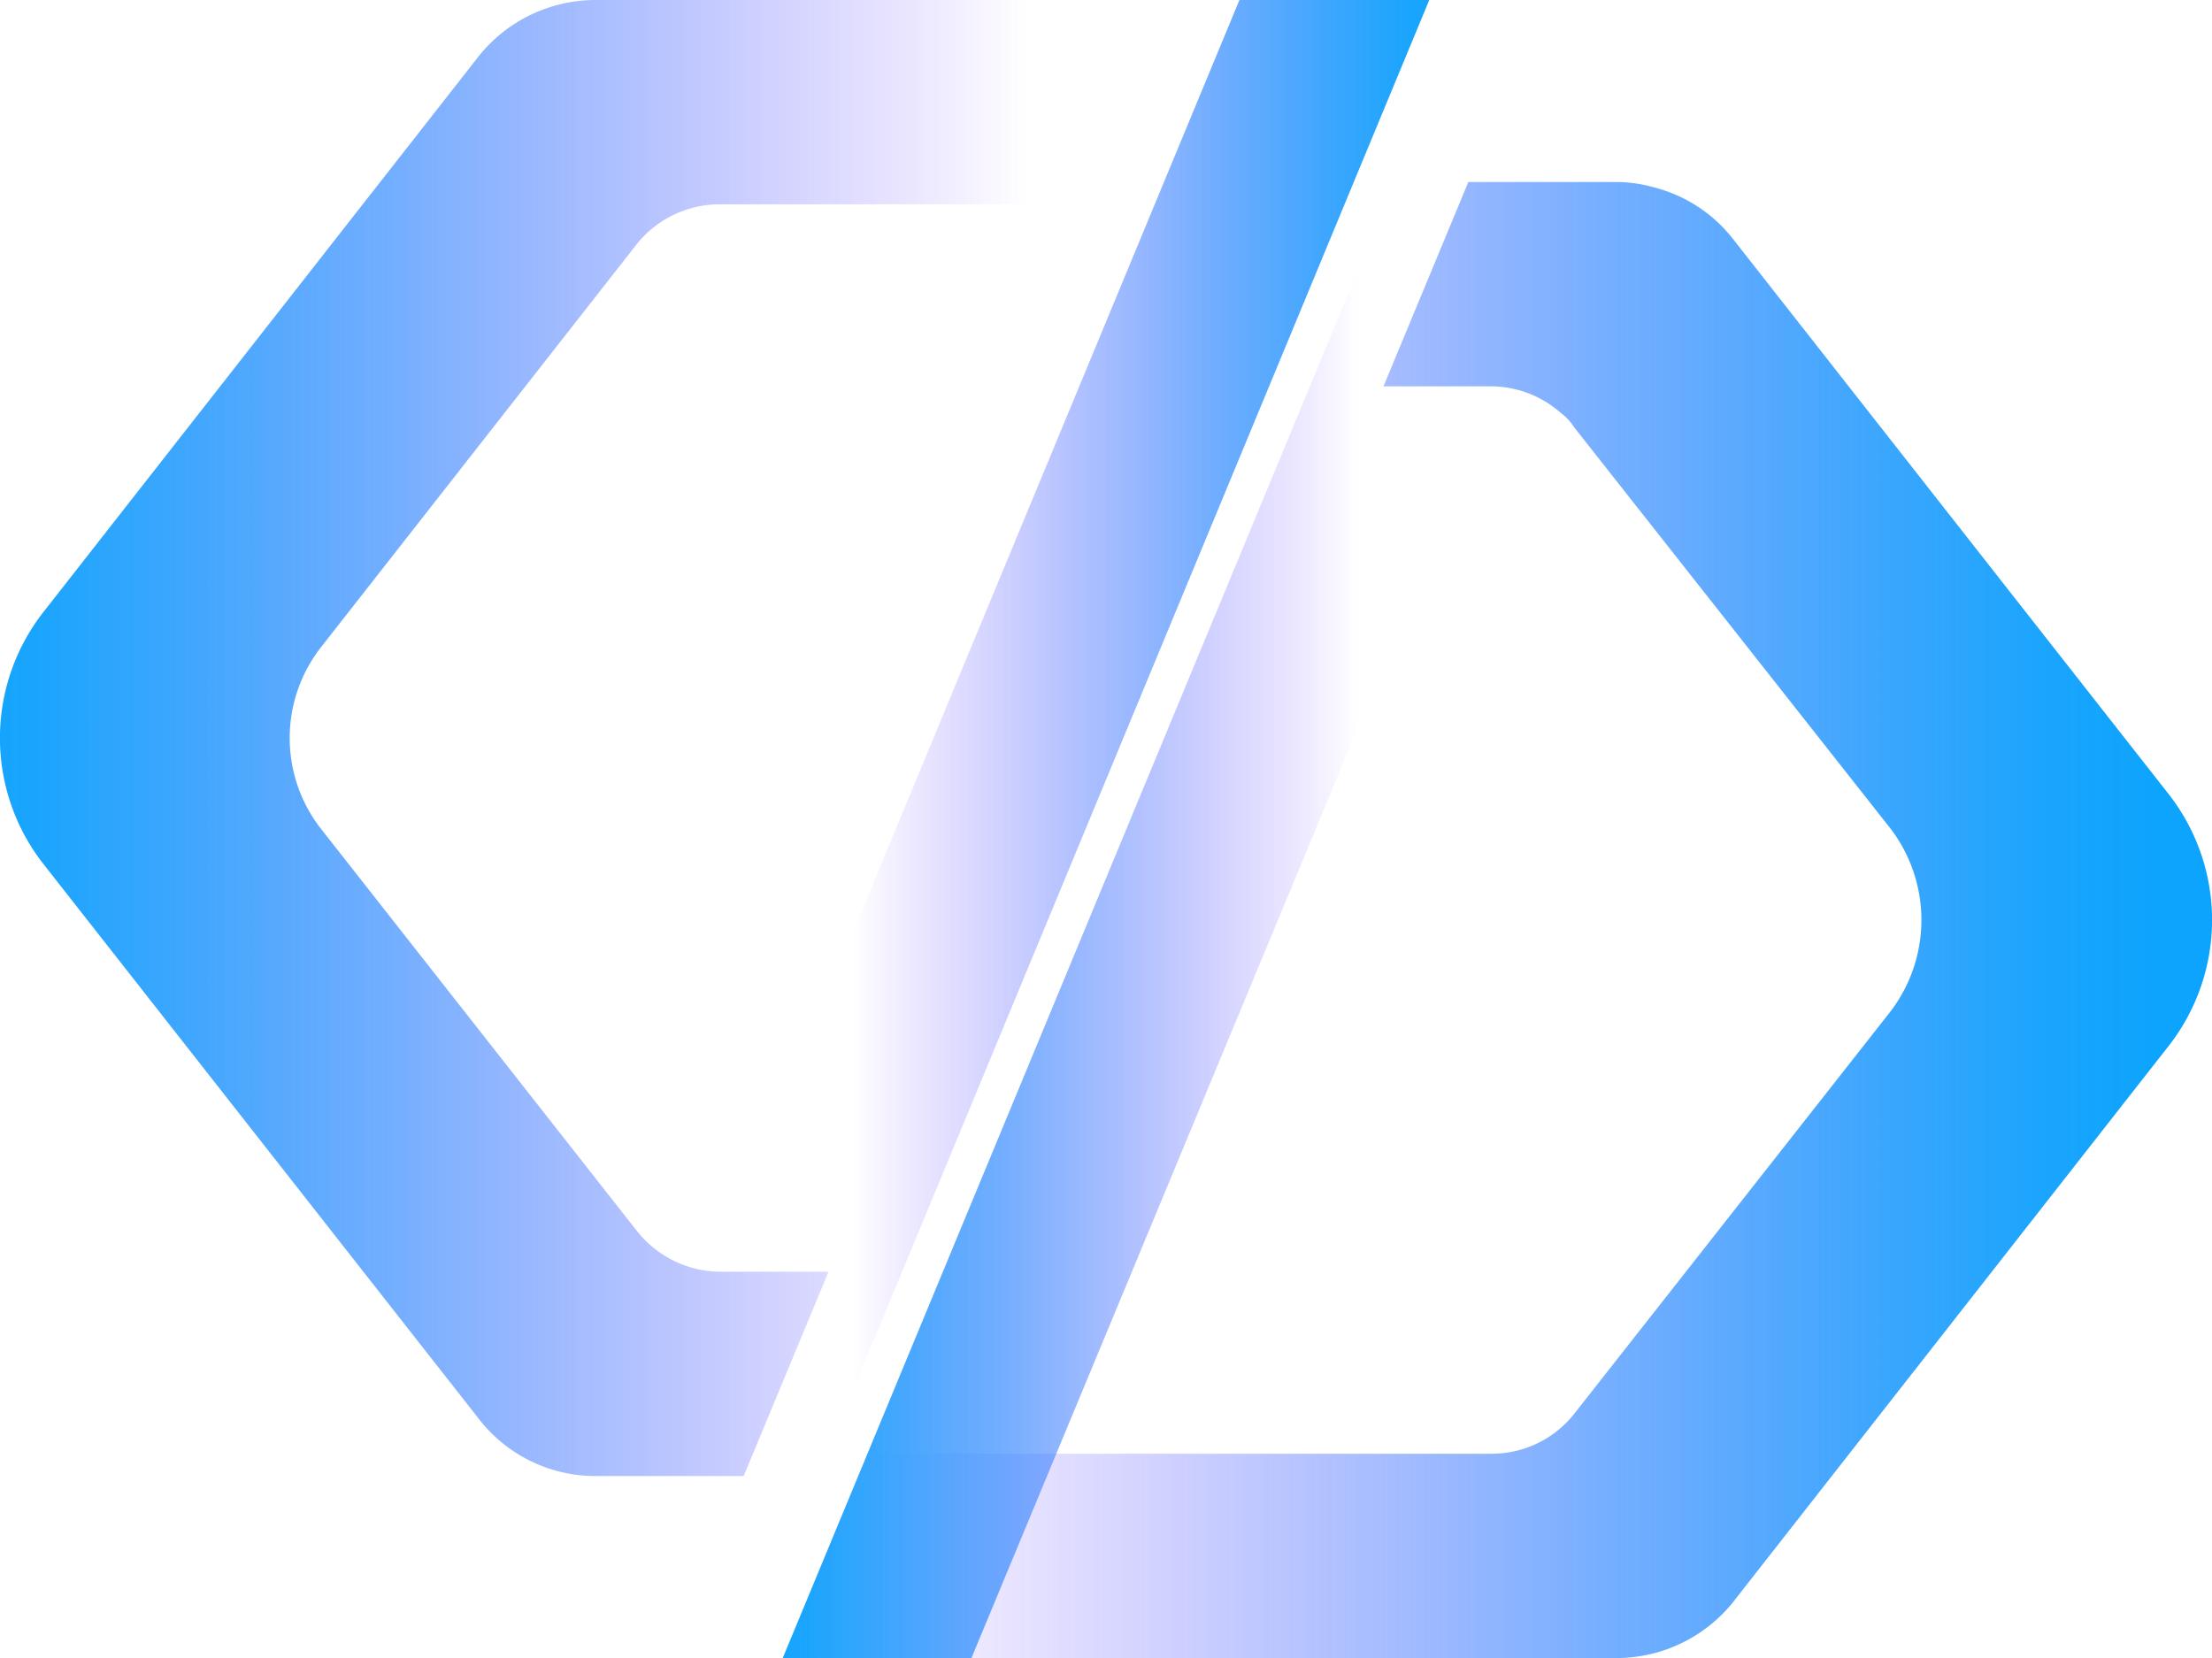
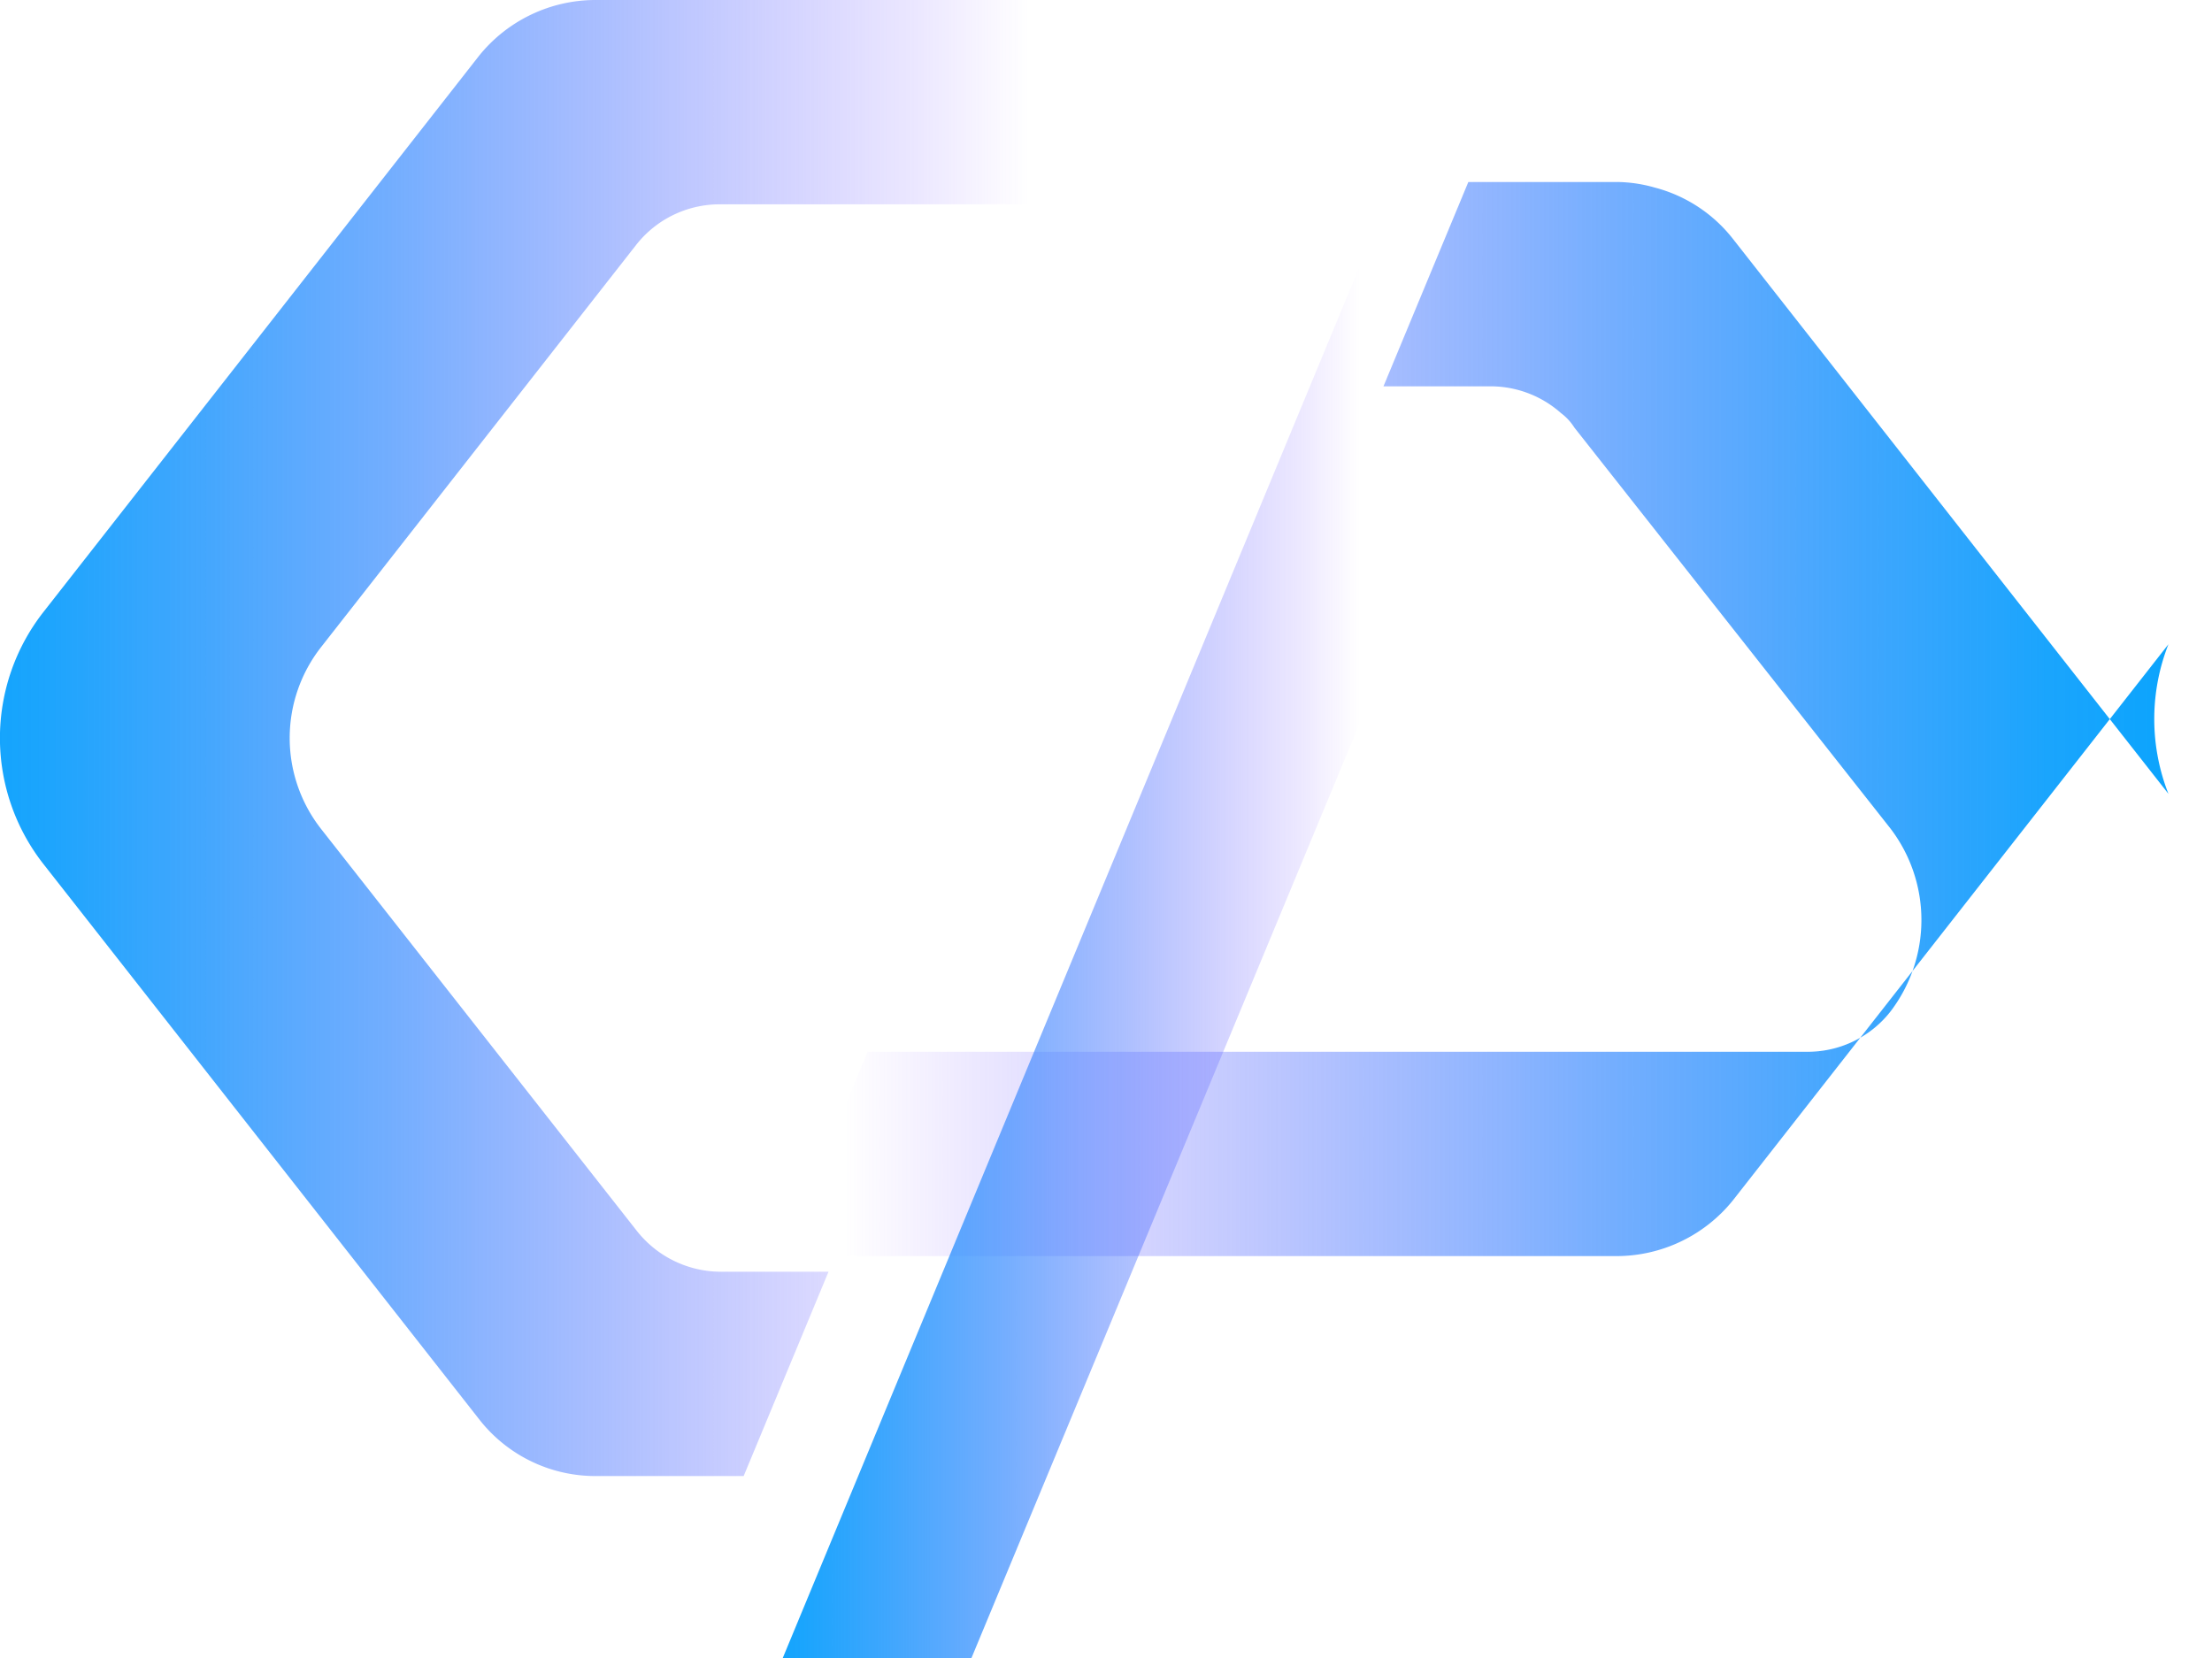
<svg xmlns="http://www.w3.org/2000/svg" xmlns:xlink="http://www.w3.org/1999/xlink" viewBox="0 0 198.1 148.5">
  <defs>
    <style>.cls-1{fill:url(#linear-gradient);}.cls-2{fill:url(#linear-gradient-2);}.cls-3{fill:url(#linear-gradient-3);}.cls-4{fill:url(#linear-gradient-4);}</style>
    <linearGradient id="linear-gradient" x1="193.82" y1="82.42" x2="75.66" y2="82.42" gradientUnits="userSpaceOnUse">
      <stop offset="0" stop-color="#0ca4fd" />
      <stop offset="0.09" stop-color="#11a1fd" stop-opacity="0.96" />
      <stop offset="0.23" stop-color="#1e97fd" stop-opacity="0.85" />
      <stop offset="0.42" stop-color="#3388fe" stop-opacity="0.68" />
      <stop offset="0.64" stop-color="#5174fe" stop-opacity="0.44" />
      <stop offset="0.9" stop-color="#765aff" stop-opacity="0.14" />
      <stop offset="1" stop-color="#874eff" stop-opacity="0" />
    </linearGradient>
    <linearGradient id="linear-gradient-2" x1="-5.41" y1="66.08" x2="92.17" y2="66.08" xlink:href="#linear-gradient" />
    <linearGradient id="linear-gradient-3" x1="67.06" y1="82.42" x2="121.78" y2="82.42" xlink:href="#linear-gradient" />
    <linearGradient id="linear-gradient-4" x1="-324.54" y1="-1071.37" x2="-269.83" y2="-1071.37" gradientTransform="translate(-193.5 -1005.3) rotate(180)" xlink:href="#linear-gradient" />
  </defs>
  <title>gnd</title>
  <g id="Layer_2" data-name="Layer 2">
    <g id="OBJECTS">
-       <path class="cls-1" d="M194.2,71.1l-39-49.7a13.1,13.1,0,0,0-7-4.6,12.7,12.7,0,0,0-3.4-.5H131.5l-7.6,18.3h9.6a9.5,9.5,0,0,1,6.3,2.4,4.9,4.9,0,0,1,1.2,1.3l28.3,35.9a13.5,13.5,0,0,1,0,16.4l-28.3,36a9.4,9.4,0,0,1-7.5,3.6H77.7l-7.6,18.3h74.7a13.4,13.4,0,0,0,10.4-5l39-49.8A18.3,18.3,0,0,0,194.2,71.1Z" />
+       <path class="cls-1" d="M194.2,71.1l-39-49.7a13.1,13.1,0,0,0-7-4.6,12.7,12.7,0,0,0-3.4-.5H131.5l-7.6,18.3h9.6a9.5,9.5,0,0,1,6.3,2.4,4.9,4.9,0,0,1,1.2,1.3l28.3,35.9a13.5,13.5,0,0,1,0,16.4a9.4,9.4,0,0,1-7.5,3.6H77.7l-7.6,18.3h74.7a13.4,13.4,0,0,0,10.4-5l39-49.8A18.3,18.3,0,0,0,194.2,71.1Z" />
      <path class="cls-2" d="M53.3,0A13.4,13.4,0,0,0,42.9,5L3.9,54.8a18.3,18.3,0,0,0,0,22.6l39,49.7a13.2,13.2,0,0,0,10.4,5.1H66.6l7.6-18.3H64.5a9.6,9.6,0,0,1-7.5-3.7L28.8,74.3a13.2,13.2,0,0,1,0-16.4L57,21.9a9.5,9.5,0,0,1,7.5-3.6h55.9L128,0Z" />
      <polygon class="cls-3" points="87 148.5 70.1 148.5 124.9 16.3 141.9 16.3 87 148.5" />
-       <polygon class="cls-4" points="111 0 128 0 73.2 132.2 56.2 132.2 111 0" />
    </g>
  </g>
</svg>